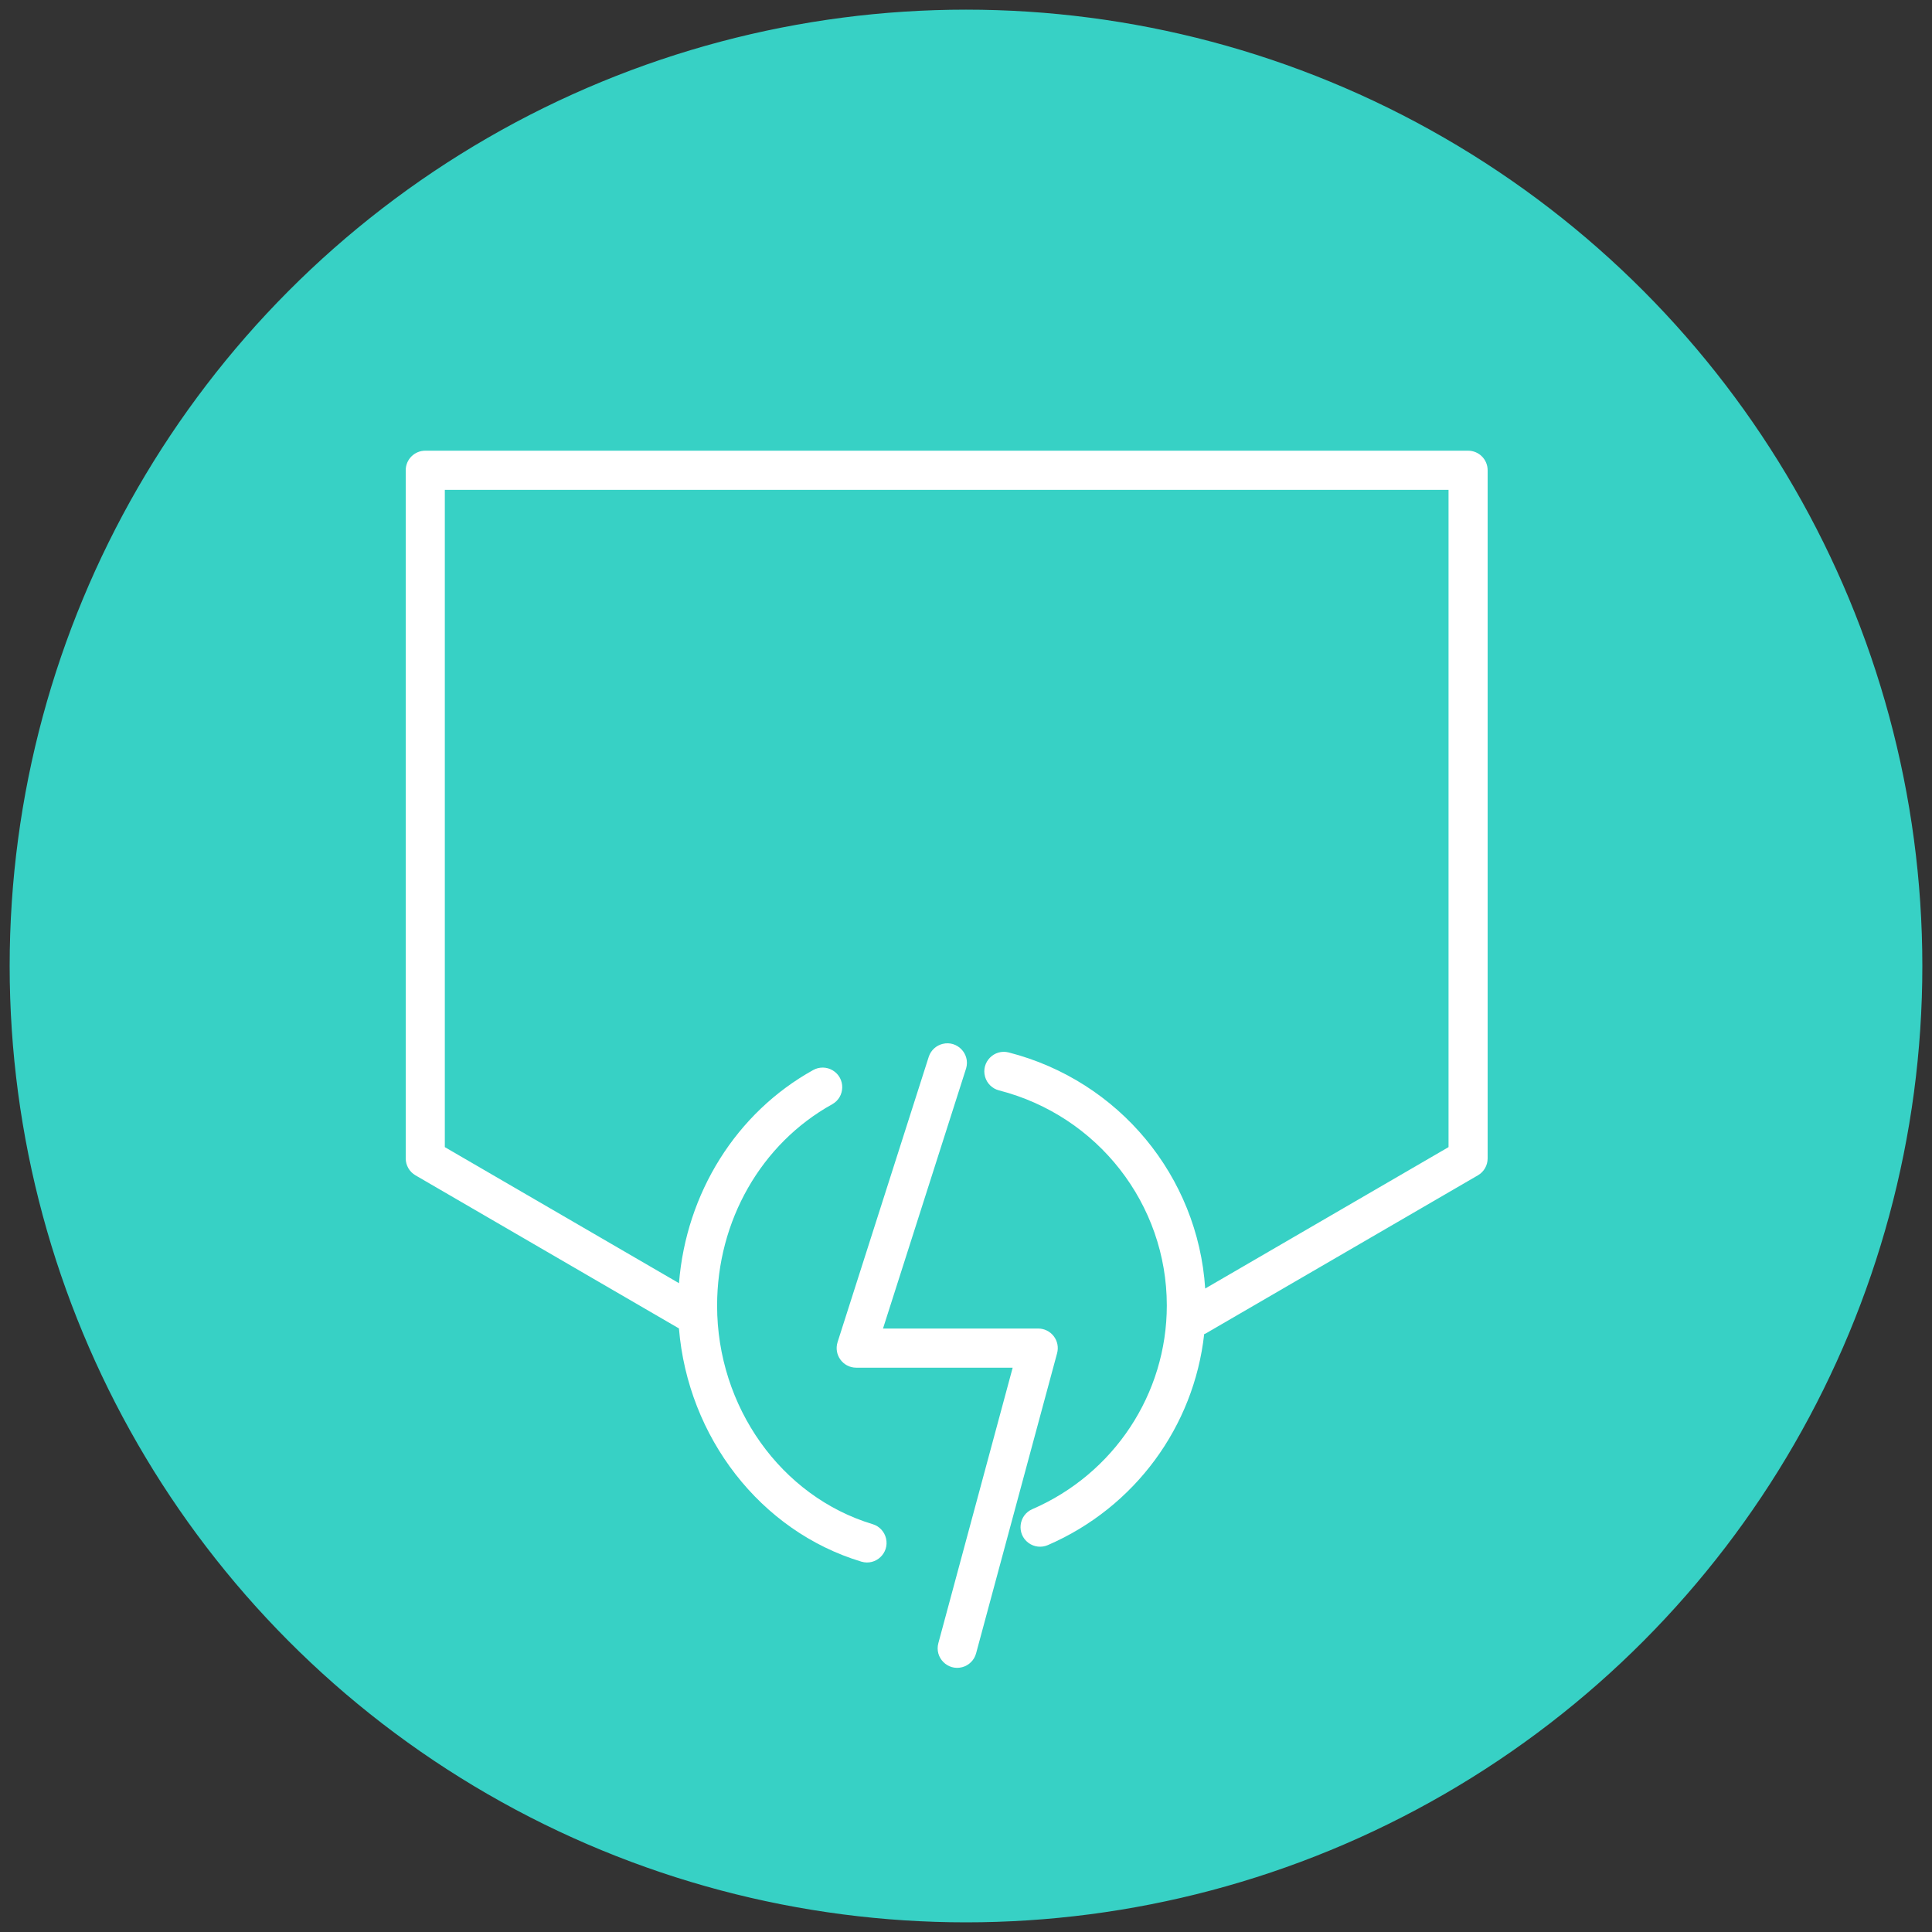
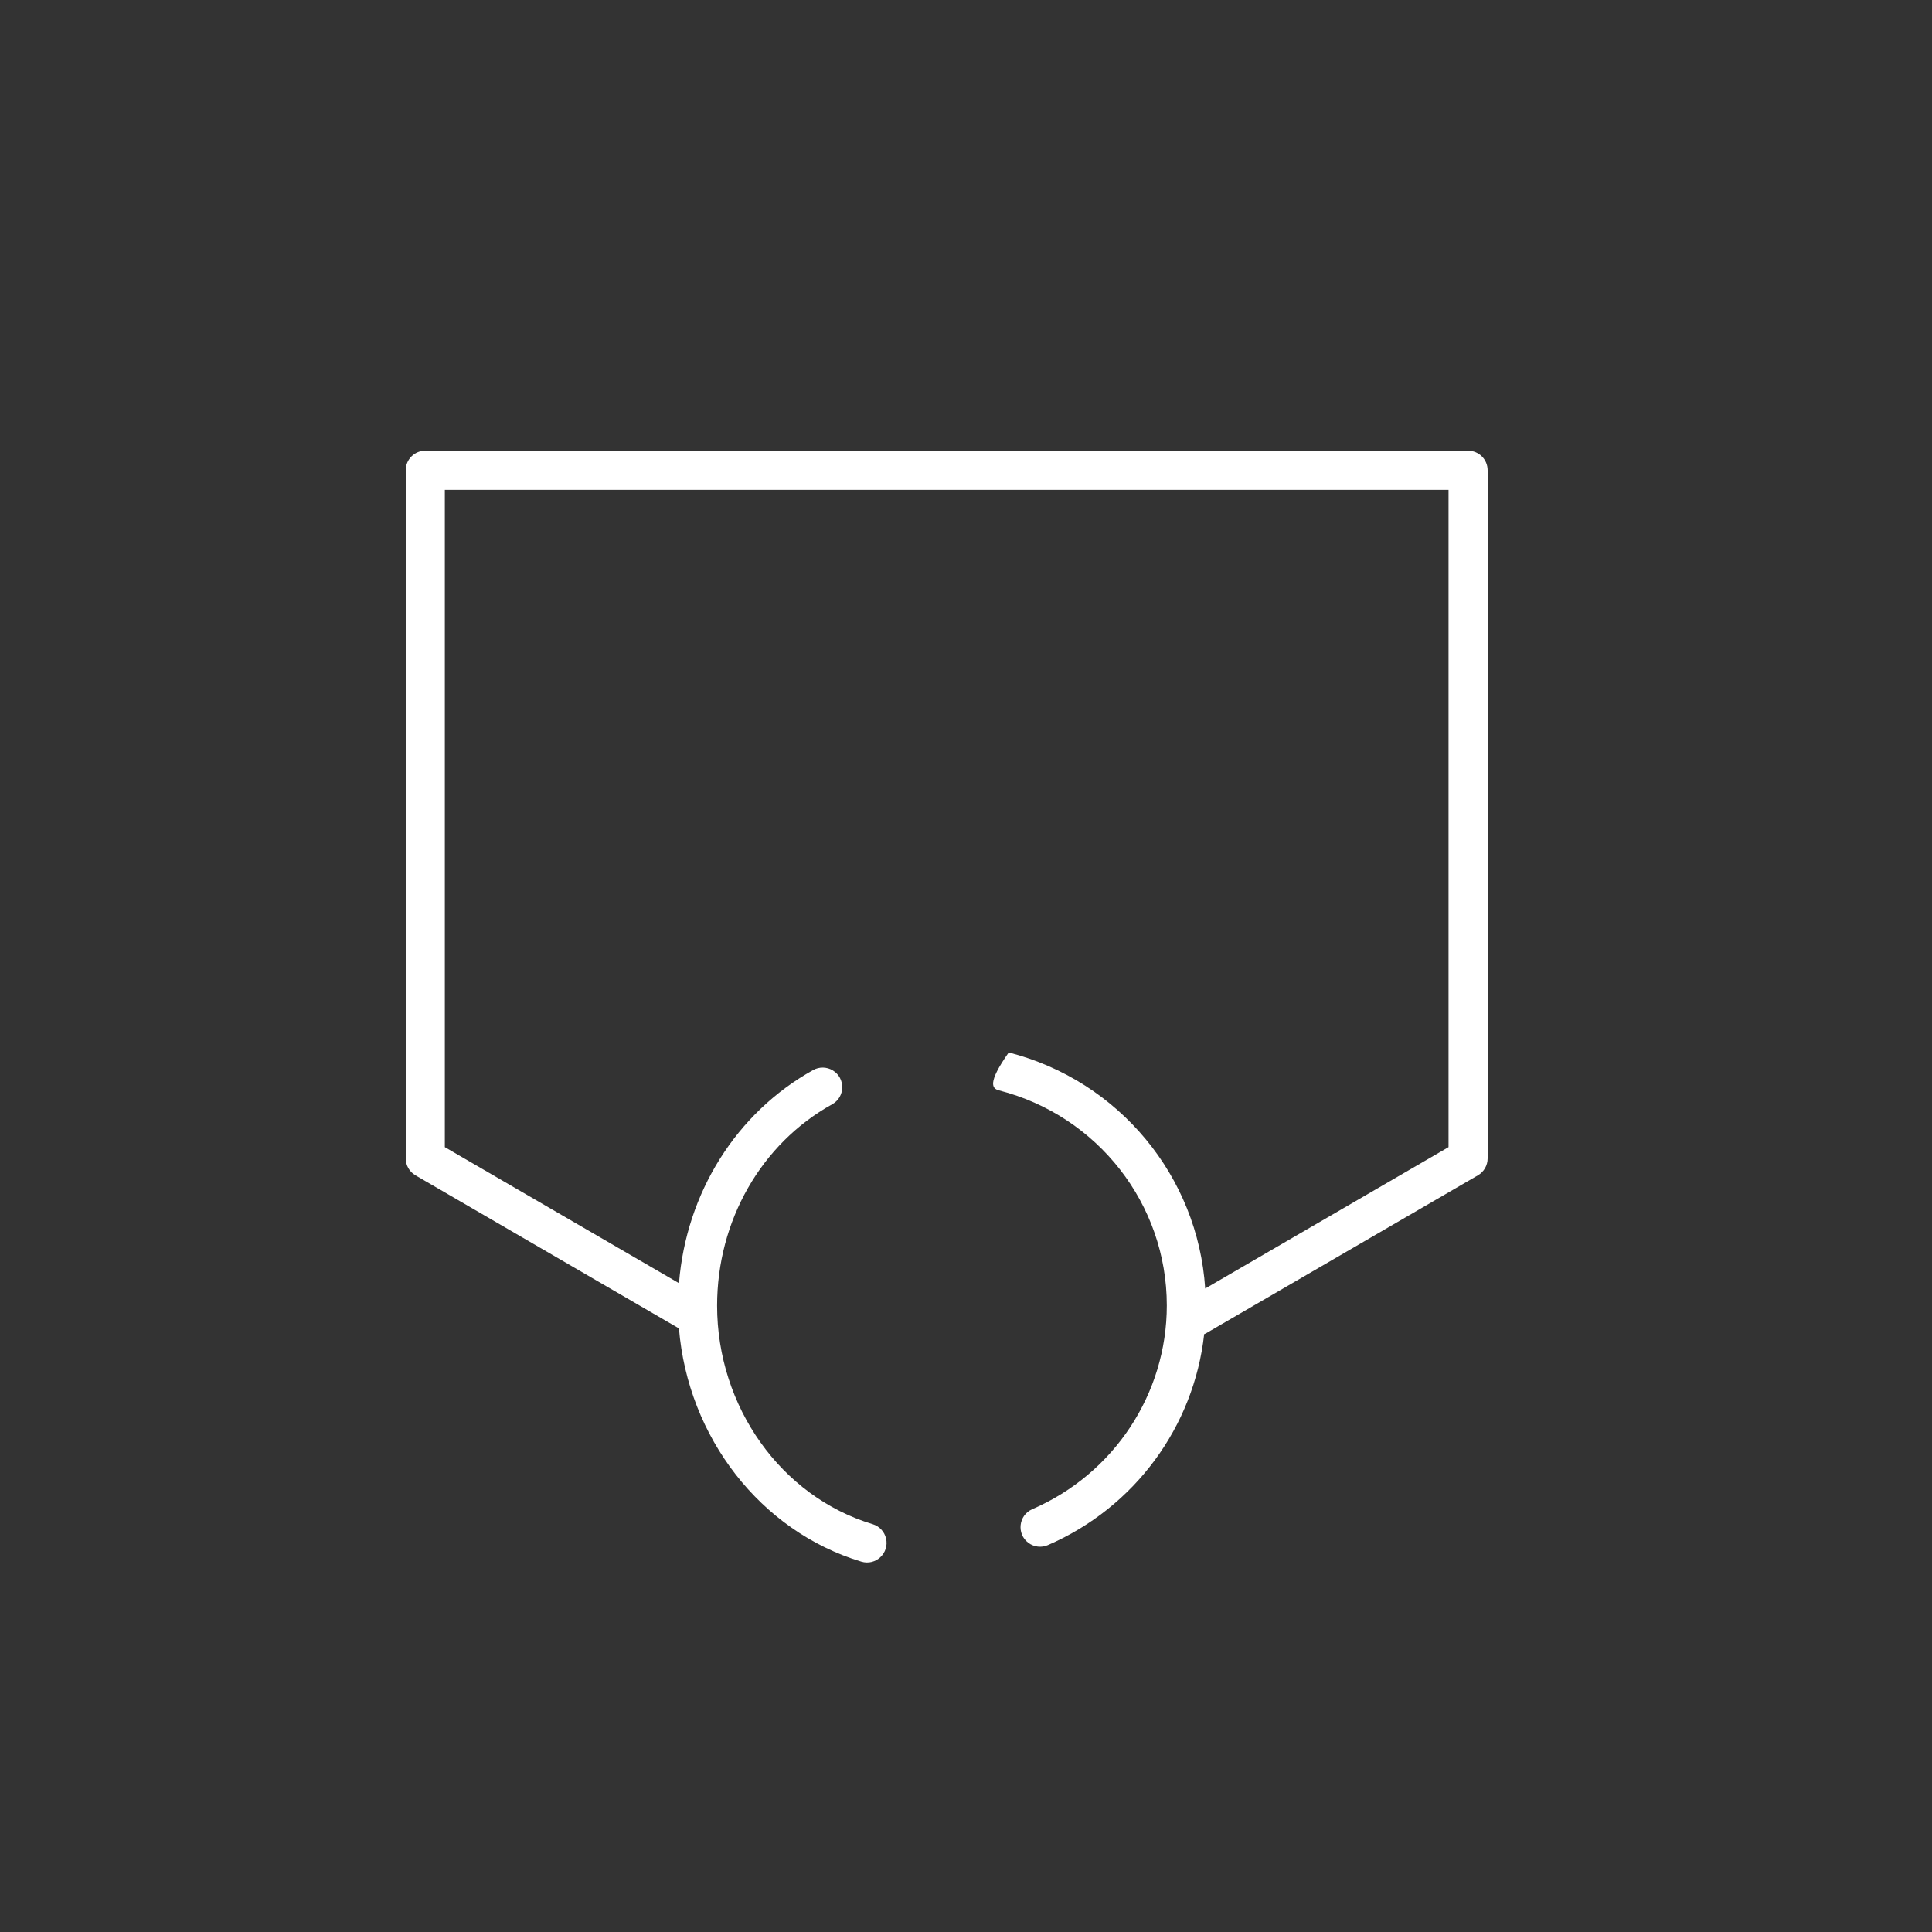
<svg xmlns="http://www.w3.org/2000/svg" viewBox="0 0 100.00 100.00" data-guides="{&quot;vertical&quot;:[],&quot;horizontal&quot;:[]}">
  <rect x="0" y="0" width="100.00" height="100.00" fill="#333333" stroke="none" />
-   <ellipse fill="#37d1c5" fill-opacity="1" stroke="#37d1c5" stroke-opacity="1" stroke-width="1" id="tSvg181778c29eb" title="Ellipse 1" cx="50" cy="50" rx="49" ry="49" style="transform: rotate(0deg);" />
-   <path fill="#ffffff" stroke="none" fill-opacity="1" stroke-width="1" stroke-opacity="1" color="rgb(51, 51, 51)" fill-rule="evenodd" id="tSvg347decce50" title="Path 2" d="M54.542 69.162C54.35 68.912 54.054 68.765 53.739 68.765C51.06 68.765 48.382 68.765 45.704 68.765C47.138 64.275 48.573 59.785 50.008 55.294C50.222 54.544 49.545 53.843 48.789 54.032C48.459 54.114 48.193 54.356 48.079 54.677C46.504 59.608 44.928 64.539 43.353 69.469C43.146 70.123 43.632 70.79 44.317 70.791C47.017 70.791 49.716 70.791 52.416 70.791C51.134 75.544 49.851 80.296 48.569 85.049C48.365 85.801 49.052 86.493 49.805 86.293C50.154 86.2 50.428 85.927 50.522 85.578C51.92 80.4 53.318 75.221 54.715 70.043C54.798 69.738 54.734 69.412 54.542 69.162Z" style="" />
-   <path fill="#ffffff" stroke="none" fill-opacity="1" stroke-width="1" stroke-opacity="1" color="rgb(51, 51, 51)" fill-rule="evenodd" id="tSvg41cf49978" title="Path 1" d="M75.988 23.328C57.996 23.328 40.004 23.328 22.012 23.328C21.453 23.328 21 23.781 21 24.341C21 36.213 21 48.086 21 59.958C21 60.319 21.192 60.653 21.504 60.834C26.05 63.476 30.596 66.117 35.142 68.759C35.606 74.387 39.356 79.255 44.583 80.83C45.33 81.055 46.039 80.387 45.861 79.628C45.778 79.275 45.513 78.994 45.167 78.89C40.427 77.462 37.117 72.811 37.117 67.58C37.117 63.189 39.398 59.196 43.072 57.158C43.754 56.78 43.771 55.805 43.103 55.403C42.793 55.216 42.407 55.209 42.091 55.385C38.103 57.598 35.516 61.755 35.144 66.417C31.104 64.07 27.064 61.723 23.024 59.375C23.024 48.035 23.024 36.694 23.024 25.354C40.341 25.354 57.659 25.354 74.976 25.354C74.976 36.694 74.976 48.035 74.976 59.375C70.778 61.815 66.579 64.254 62.381 66.694C62.004 60.899 57.934 55.944 52.212 54.475C51.458 54.281 50.776 54.978 50.986 55.729C51.083 56.078 51.359 56.348 51.709 56.438C56.823 57.75 60.394 62.329 60.394 67.571C60.394 72.145 57.662 76.282 53.433 78.114C52.718 78.424 52.606 79.393 53.231 79.858C53.522 80.074 53.905 80.118 54.237 79.974C58.746 78.022 61.798 73.832 62.328 69.055C62.352 69.043 62.378 69.038 62.402 69.024C67.101 66.294 71.799 63.564 76.497 60.834C76.808 60.654 77 60.32 77 59.958C77 48.086 77 36.213 77 24.341C77 23.781 76.547 23.328 75.988 23.328Z" style="" />
+   <path fill="#ffffff" stroke="none" fill-opacity="1" stroke-width="1" stroke-opacity="1" color="rgb(51, 51, 51)" fill-rule="evenodd" id="tSvg41cf49978" title="Path 1" d="M75.988 23.328C57.996 23.328 40.004 23.328 22.012 23.328C21.453 23.328 21 23.781 21 24.341C21 36.213 21 48.086 21 59.958C21 60.319 21.192 60.653 21.504 60.834C26.05 63.476 30.596 66.117 35.142 68.759C35.606 74.387 39.356 79.255 44.583 80.83C45.33 81.055 46.039 80.387 45.861 79.628C45.778 79.275 45.513 78.994 45.167 78.89C40.427 77.462 37.117 72.811 37.117 67.58C37.117 63.189 39.398 59.196 43.072 57.158C43.754 56.78 43.771 55.805 43.103 55.403C42.793 55.216 42.407 55.209 42.091 55.385C38.103 57.598 35.516 61.755 35.144 66.417C31.104 64.07 27.064 61.723 23.024 59.375C23.024 48.035 23.024 36.694 23.024 25.354C40.341 25.354 57.659 25.354 74.976 25.354C74.976 36.694 74.976 48.035 74.976 59.375C70.778 61.815 66.579 64.254 62.381 66.694C62.004 60.899 57.934 55.944 52.212 54.475C51.083 56.078 51.359 56.348 51.709 56.438C56.823 57.75 60.394 62.329 60.394 67.571C60.394 72.145 57.662 76.282 53.433 78.114C52.718 78.424 52.606 79.393 53.231 79.858C53.522 80.074 53.905 80.118 54.237 79.974C58.746 78.022 61.798 73.832 62.328 69.055C62.352 69.043 62.378 69.038 62.402 69.024C67.101 66.294 71.799 63.564 76.497 60.834C76.808 60.654 77 60.32 77 59.958C77 48.086 77 36.213 77 24.341C77 23.781 76.547 23.328 75.988 23.328Z" style="" />
  <defs />
</svg>